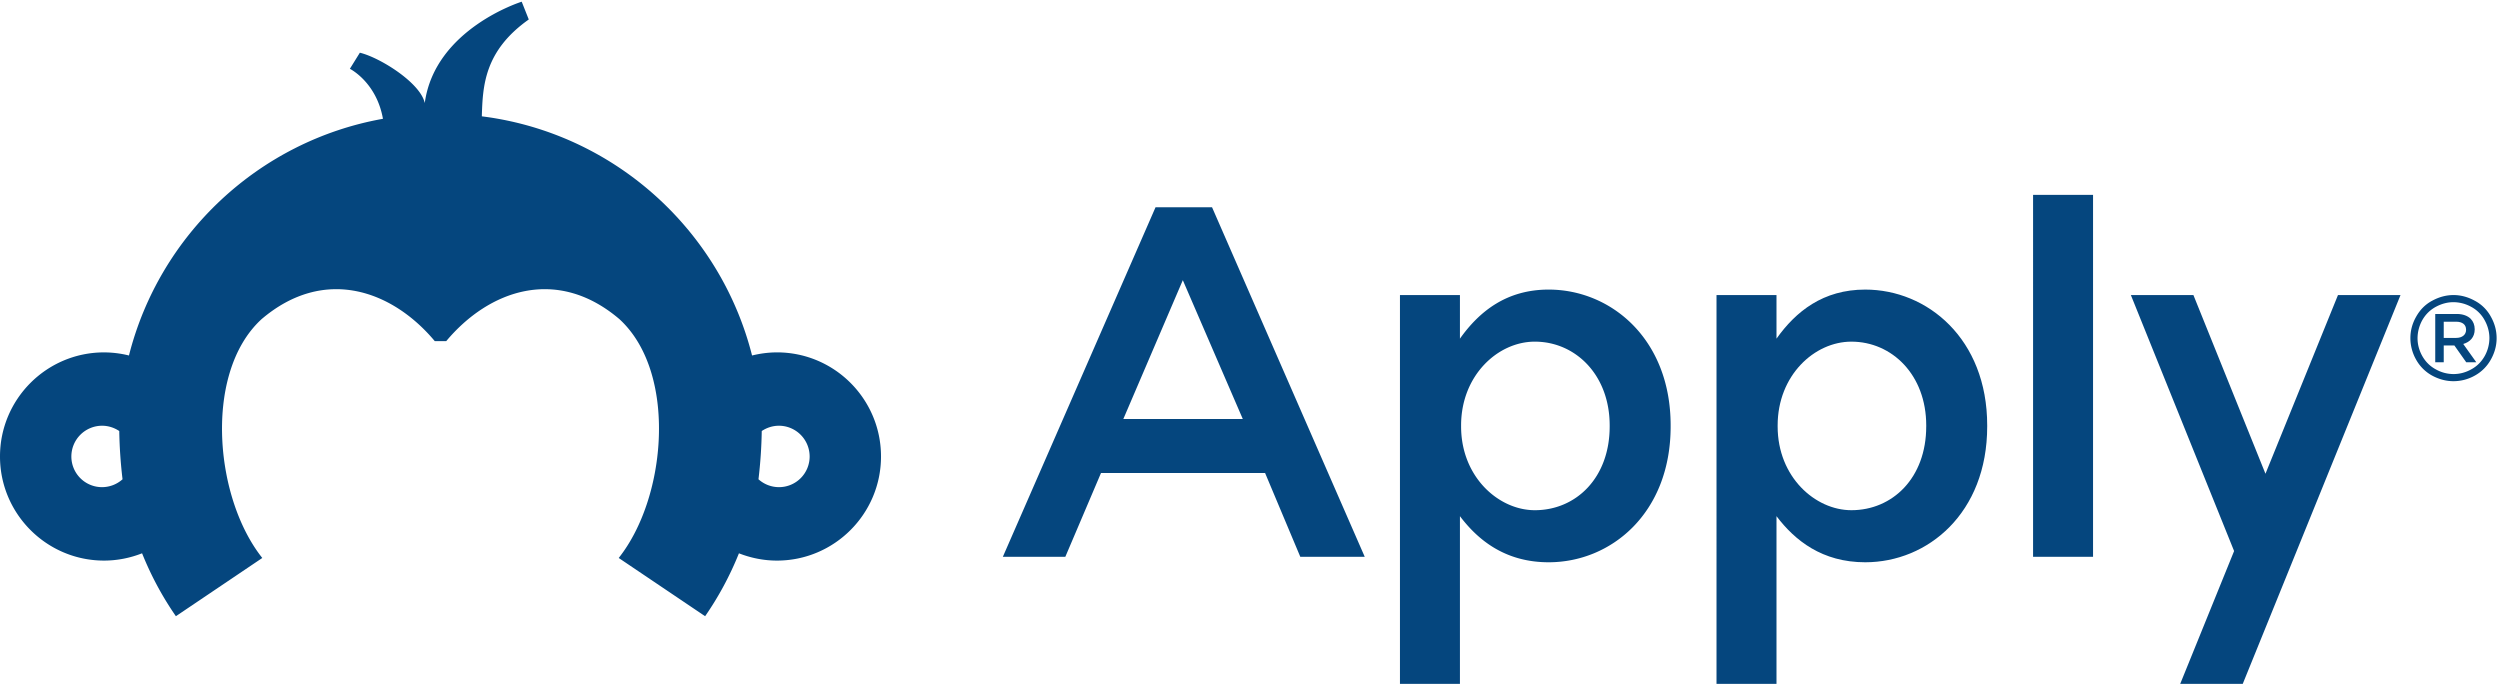
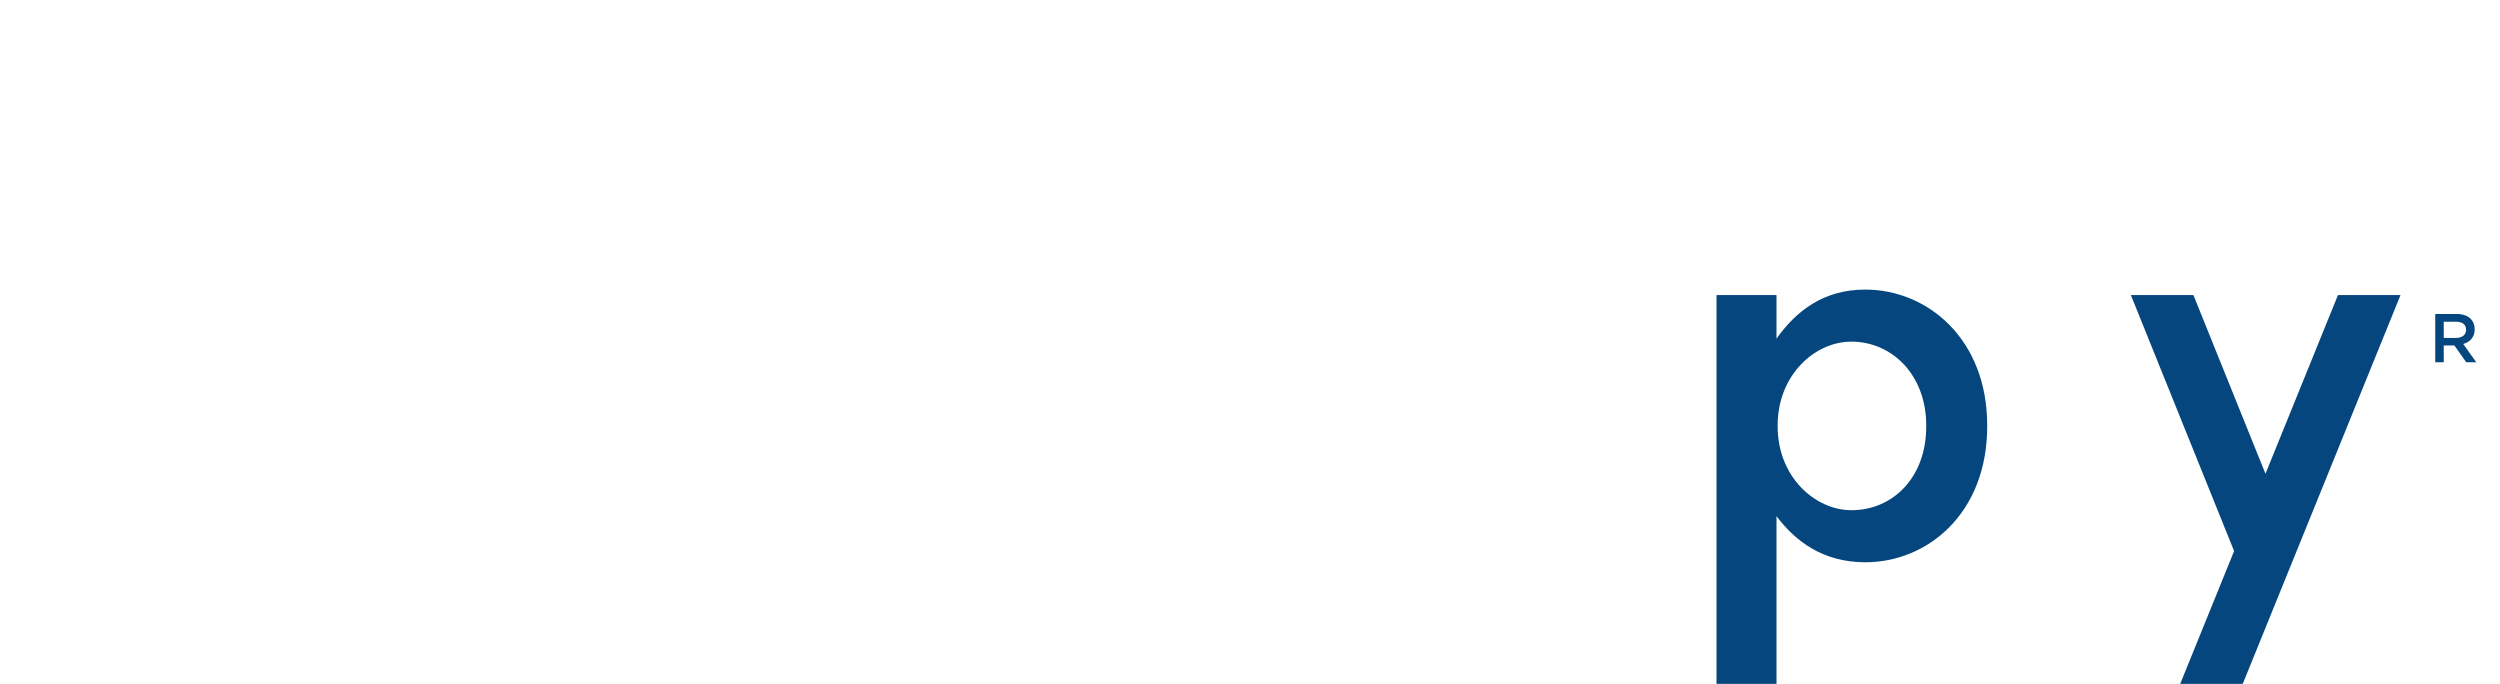
<svg xmlns="http://www.w3.org/2000/svg" viewBox="0 0 223 61">
  <g fill="#05467E" fill-rule="evenodd">
-     <path d="M69.483 43.454a2.74 2.74 0 0 1-1.827-.703 41.67 41.67 0 0 0 .292-4.303c.44-.294.969-.473 1.535-.473a2.746 2.746 0 0 1 2.737 2.745 2.733 2.733 0 0 1-2.737 2.734zm-60.38 0a2.733 2.733 0 0 1-2.737-2.734 2.745 2.745 0 0 1 2.737-2.745c.567 0 1.095.179 1.535.473a41.67 41.67 0 0 0 .293 4.303 2.74 2.74 0 0 1-1.828.703zm60.201-12.021c-.77 0-1.51.103-2.22.277-2.728-10.79-11.591-19.14-22.663-21.115-.493-.089-.94-.154-1.442-.218.083-2.703.209-5.827 4.187-8.64l-.63-1.585s-7.75 2.409-8.647 9.04c-.386-1.804-4-4.062-5.79-4.49l-.89 1.435s2.372 1.186 2.95 4.46C23.09 12.572 14.229 20.921 11.503 31.71a9.334 9.334 0 0 0-2.222-.277C4.166 31.433 0 35.589 0 40.72c0 5.12 4.166 9.284 9.281 9.284 1.2 0 2.341-.239 3.392-.65a28.495 28.495 0 0 0 3.016 5.612l7.705-5.194-.065-.086c-2.04-2.62-3.284-6.474-3.494-10.313-.23-4.234.802-8.438 3.504-10.91 5.575-4.744 11.641-2.581 15.443 1.966h1.022c3.801-4.547 9.868-6.71 15.443-1.966 2.702 2.472 3.735 6.676 3.504 10.91-.21 3.839-1.455 7.693-3.494 10.313l-.065.086 7.705 5.194a28.492 28.492 0 0 0 3.016-5.611c1.05.41 2.193.65 3.391.65 5.116 0 9.282-4.164 9.282-9.285 0-5.132-4.166-9.288-9.282-9.288zM110.857 37.374l-5.35-12.383-5.306 12.383h10.656zm-7.782-18.884h5.04l13.62 31.178h-5.748l-3.14-7.474H98.208l-3.182 7.474h-5.573l13.62-31.178zM143.583 38.038v-.09c0-4.51-3.053-7.473-6.678-7.473-3.293 0-6.575 3.007-6.575 7.474v.089c0 4.51 3.35 7.472 6.575 7.472 3.67 0 6.678-2.874 6.678-7.472zm-18.707-11.72h5.35v3.891c1.725-2.43 4.157-4.378 7.916-4.378 5.529 0 10.879 4.378 10.879 12.118v.089c0 7.738-5.306 12.117-10.88 12.117-3.846 0-6.278-1.946-7.915-4.113V61h-5.35V26.319zM181.35 49.668h5.35V17.385h-5.35zM218.853 26.319c.644 0 1.275.168 1.884.5a3.465 3.465 0 0 1 1.443 1.42c.346.611.518 1.25.518 1.927 0 .66-.172 1.296-.514 1.906a3.63 3.63 0 0 1-1.423 1.426 3.881 3.881 0 0 1-1.908.504c-.659 0-1.302-.17-1.915-.504a3.631 3.631 0 0 1-1.426-1.426 3.901 3.901 0 0 1-.505-1.906c0-.676.17-1.316.52-1.927.348-.616.818-1.095 1.435-1.42.615-.332 1.245-.5 1.891-.5m0 .635c-.54 0-1.066.14-1.573.413-.517.28-.917.675-1.209 1.186a3.363 3.363 0 0 0-.426 1.613c0 .548.138 1.082.422 1.592.288.504.68.903 1.197 1.183a3.22 3.22 0 0 0 1.59.425c.556 0 1.085-.142 1.593-.425.51-.28.904-.68 1.188-1.183a3.3 3.3 0 0 0 .42-1.592c0-.556-.142-1.094-.43-1.613a2.932 2.932 0 0 0-1.2-1.186 3.315 3.315 0 0 0-1.572-.413" />
    <path d="M219.088 30.141c.541 0 .886-.283.886-.72v-.012c0-.46-.332-.713-.892-.713h-1.101v1.445h1.107zm-1.865-2.135h1.92c.542 0 .966.16 1.243.431.228.234.357.554.357.93v.012c0 .707-.425 1.131-1.022 1.304l1.163 1.63h-.898l-1.058-1.5h-.947v1.5h-.758v-4.307zM208.548 26.319l-6.468 15.94-6.428-15.94h-5.579l9.209 22.834L194.475 61h5.578l14.073-34.681h-5.578M171.82 38.038v-.09c0-4.51-3.053-7.473-6.678-7.473-3.293 0-6.576 3.007-6.576 7.474v.089c0 4.51 3.35 7.472 6.576 7.472 3.67 0 6.677-2.874 6.677-7.472zm-18.707-11.72h5.35v3.891c1.726-2.43 4.158-4.378 7.916-4.378 5.529 0 10.879 4.378 10.879 12.118v.089c0 7.738-5.306 12.117-10.879 12.117-3.846 0-6.278-1.946-7.916-4.113V61h-5.35V26.319z" />
  </g>
</svg>